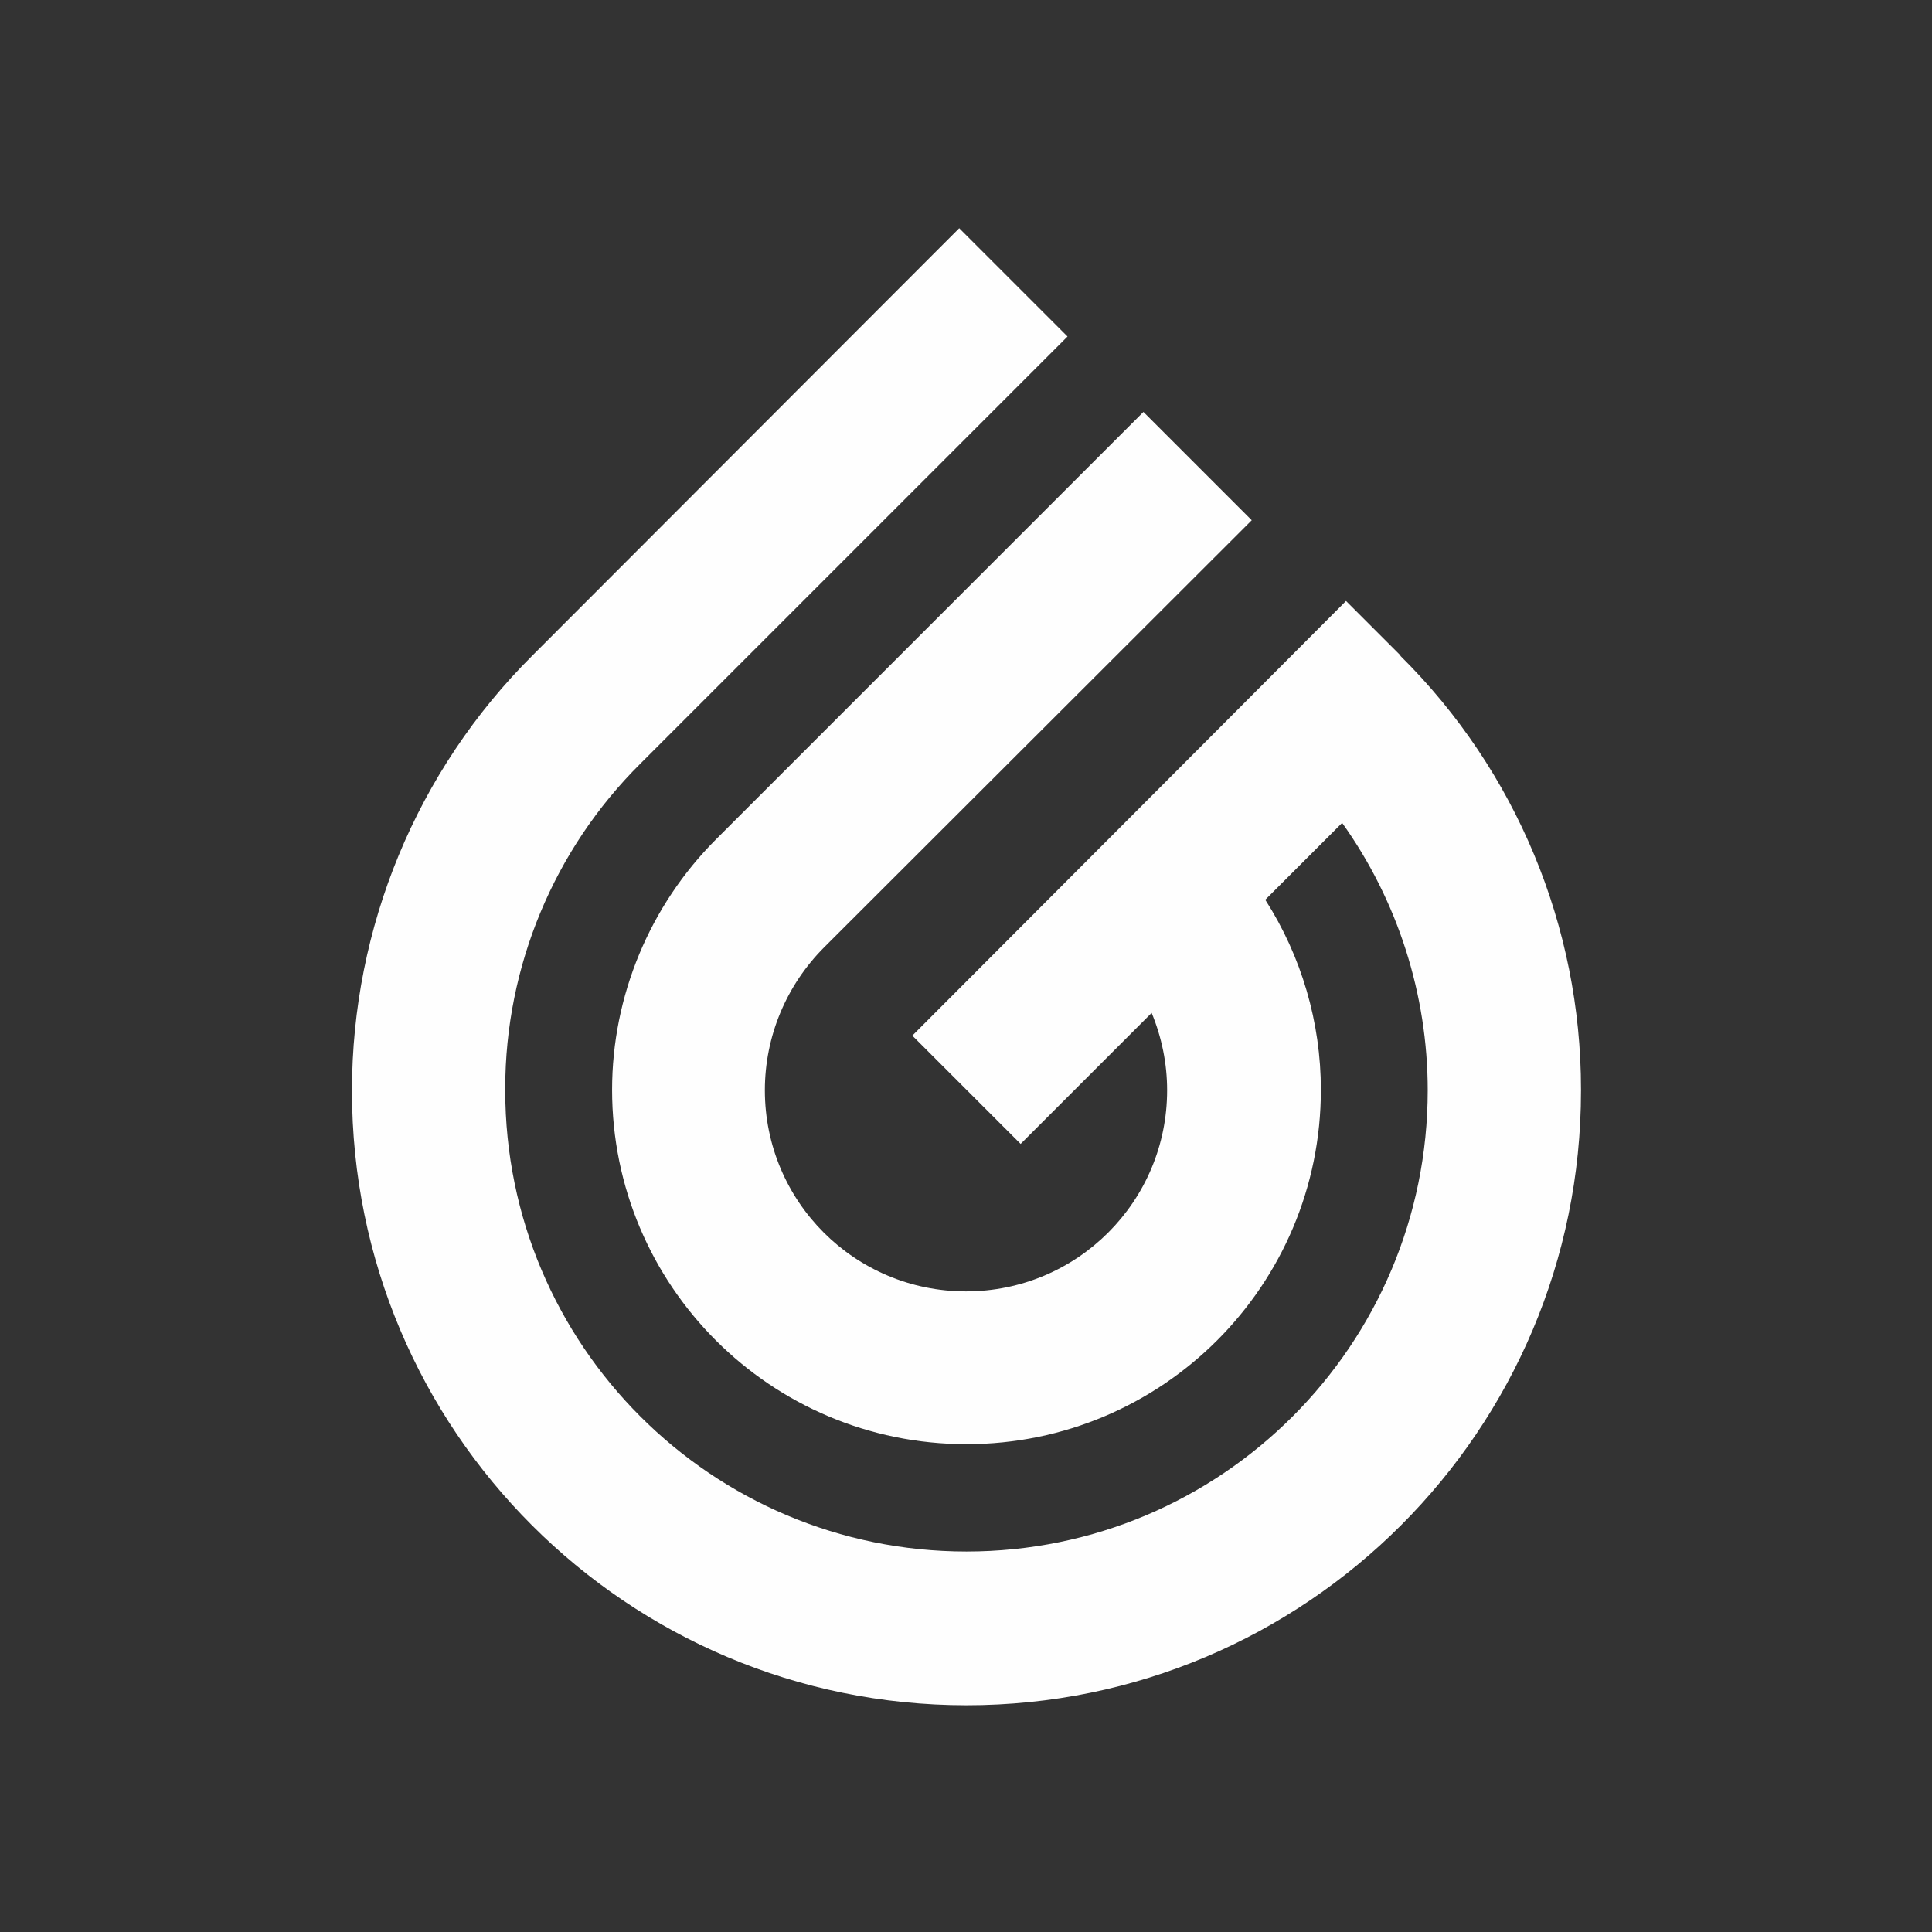
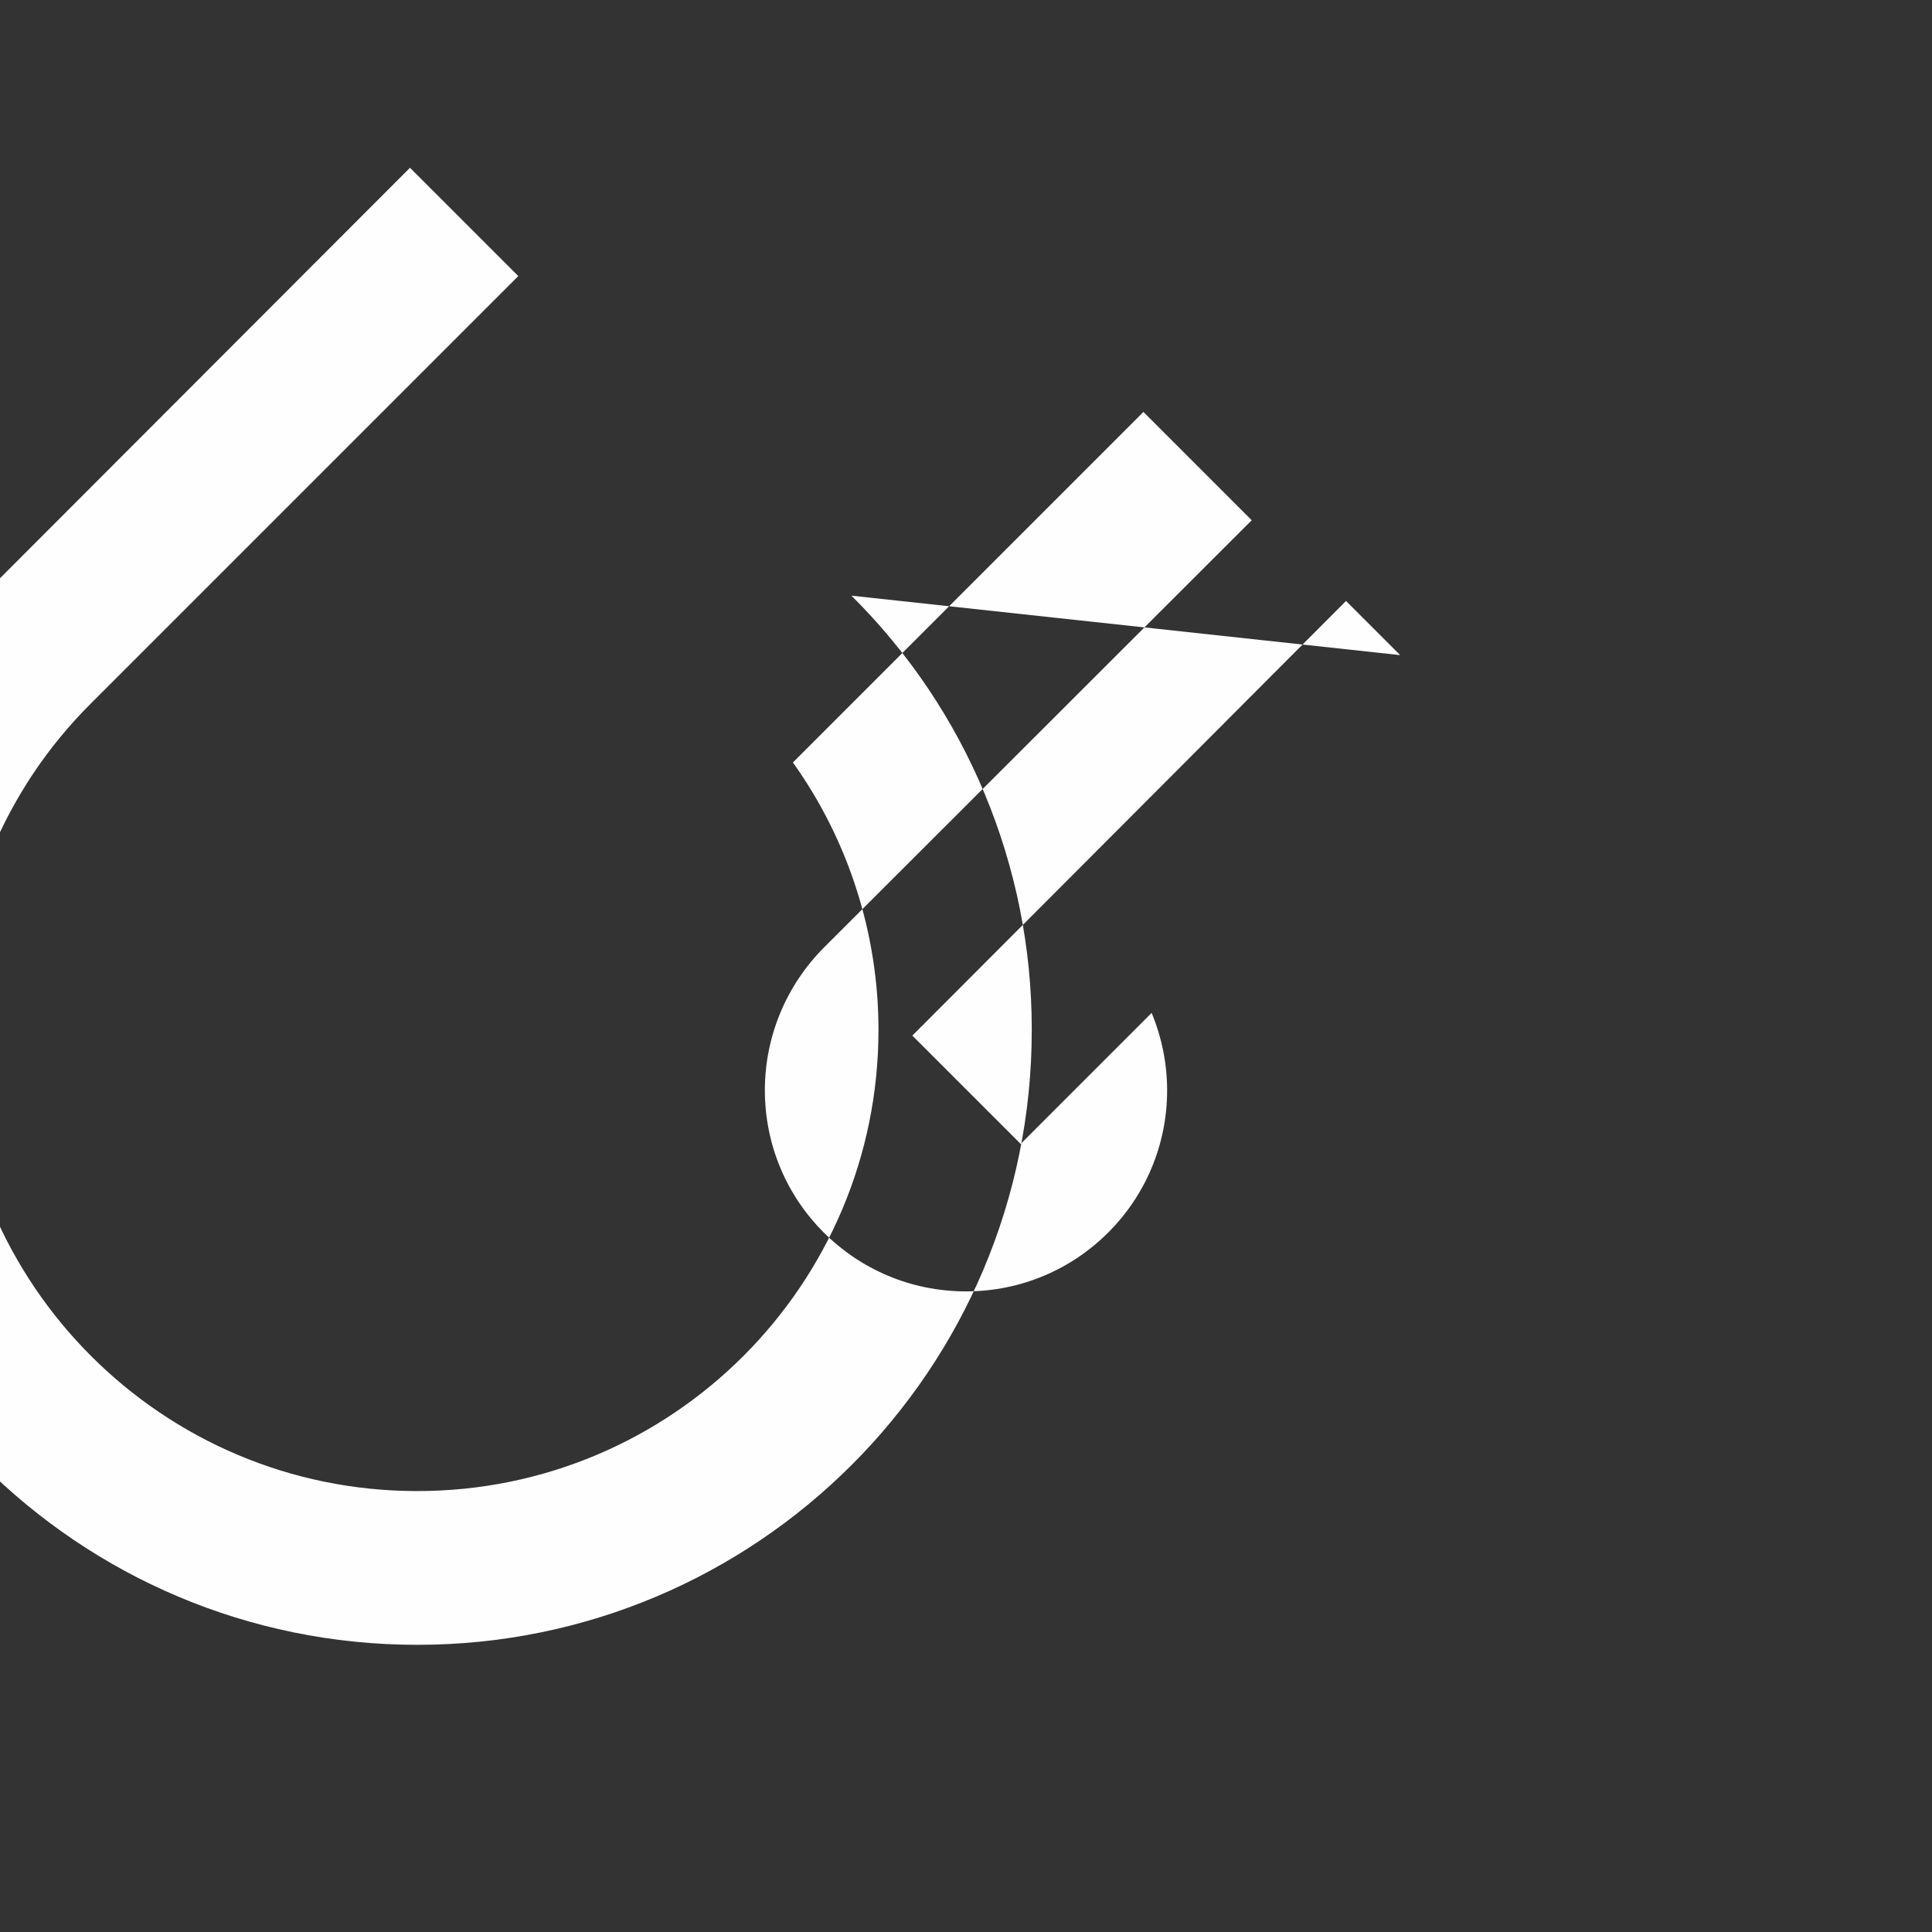
<svg xmlns="http://www.w3.org/2000/svg" xml:space="preserve" width="7.686mm" height="7.686mm" version="1.1" style="shape-rendering:geometricPrecision; text-rendering:geometricPrecision; image-rendering:optimizeQuality; fill-rule:evenodd; clip-rule:evenodd" viewBox="0 0 39.96 39.96">
  <rect x="0" y="0" width="39.96" height="39.96" fill="#333333" stroke="none" />
  <defs>
    <style type="text/css"> .fil1 {fill:none} .fil0 {fill:#FEFEFE;fill-rule:nonzero} </style>
  </defs>
  <g id="Слой_x0020_1">
-     <path class="fil0" d="M28.96 13.55l-1.12 -1.12 -3.79 3.8 0 0 -5.18 5.19 2.24 2.24 0 0 2.71 -2.71c0.21,0.51 0.32,1.05 0.32,1.6 0,2.3 -1.86,4.16 -4.16,4.16 -2.3,0 -4.16,-1.86 -4.16,-4.16 0,-1.11 0.44,-2.17 1.23,-2.96l8.84 -8.83 -2.24 -2.24 -8.84 8.84c-1.37,1.37 -2.15,3.24 -2.15,5.18 0,4.05 3.28,7.33 7.33,7.33 4.05,0 7.33,-3.28 7.33,-7.33 0,-1.39 -0.4,-2.76 -1.15,-3.93l1.59 -1.59c1.15,1.61 1.77,3.55 1.77,5.53 0,5.27 -4.27,9.54 -9.54,9.54 -5.27,0 -9.54,-4.27 -9.54,-9.54 0,-0 0,-0 0,-0.01 0,-0.01 0,-0.02 0,-0.03 0,-2.52 1.01,-4.94 2.79,-6.71l8.84 -8.84 -2.24 -2.24 -8.83 8.84c-2.39,2.38 -3.73,5.62 -3.73,9 0,7.02 5.69,12.71 12.71,12.71 7.02,0 12.71,-5.69 12.71,-12.71 0,-0 0,-0.01 0,-0.01 0,-0.01 0,-0.02 0,-0.02 0,-3.36 -1.34,-6.59 -3.73,-8.96l0 -0z" />
-     <rect class="fil1" width="39.96" height="39.96" />
+     <path class="fil0" d="M28.96 13.55l-1.12 -1.12 -3.79 3.8 0 0 -5.18 5.19 2.24 2.24 0 0 2.71 -2.71c0.21,0.51 0.32,1.05 0.32,1.6 0,2.3 -1.86,4.16 -4.16,4.16 -2.3,0 -4.16,-1.86 -4.16,-4.16 0,-1.11 0.44,-2.17 1.23,-2.96l8.84 -8.83 -2.24 -2.24 -8.84 8.84l1.59 -1.59c1.15,1.61 1.77,3.55 1.77,5.53 0,5.27 -4.27,9.54 -9.54,9.54 -5.27,0 -9.54,-4.27 -9.54,-9.54 0,-0 0,-0 0,-0.01 0,-0.01 0,-0.02 0,-0.03 0,-2.52 1.01,-4.94 2.79,-6.71l8.84 -8.84 -2.24 -2.24 -8.83 8.84c-2.39,2.38 -3.73,5.62 -3.73,9 0,7.02 5.69,12.71 12.71,12.71 7.02,0 12.71,-5.69 12.71,-12.71 0,-0 0,-0.01 0,-0.01 0,-0.01 0,-0.02 0,-0.02 0,-3.36 -1.34,-6.59 -3.73,-8.96l0 -0z" />
  </g>
</svg>